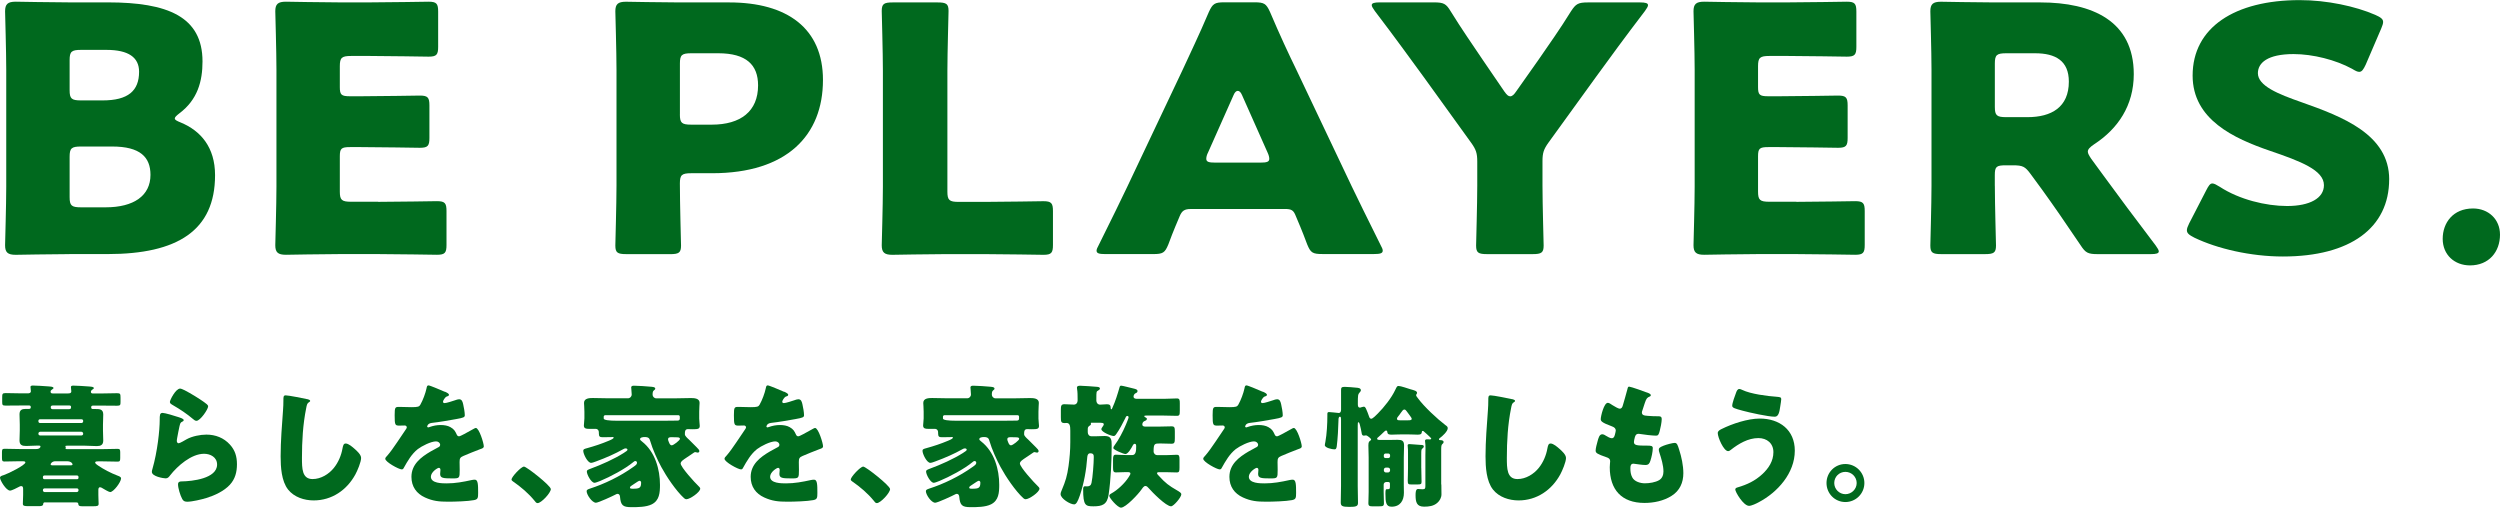
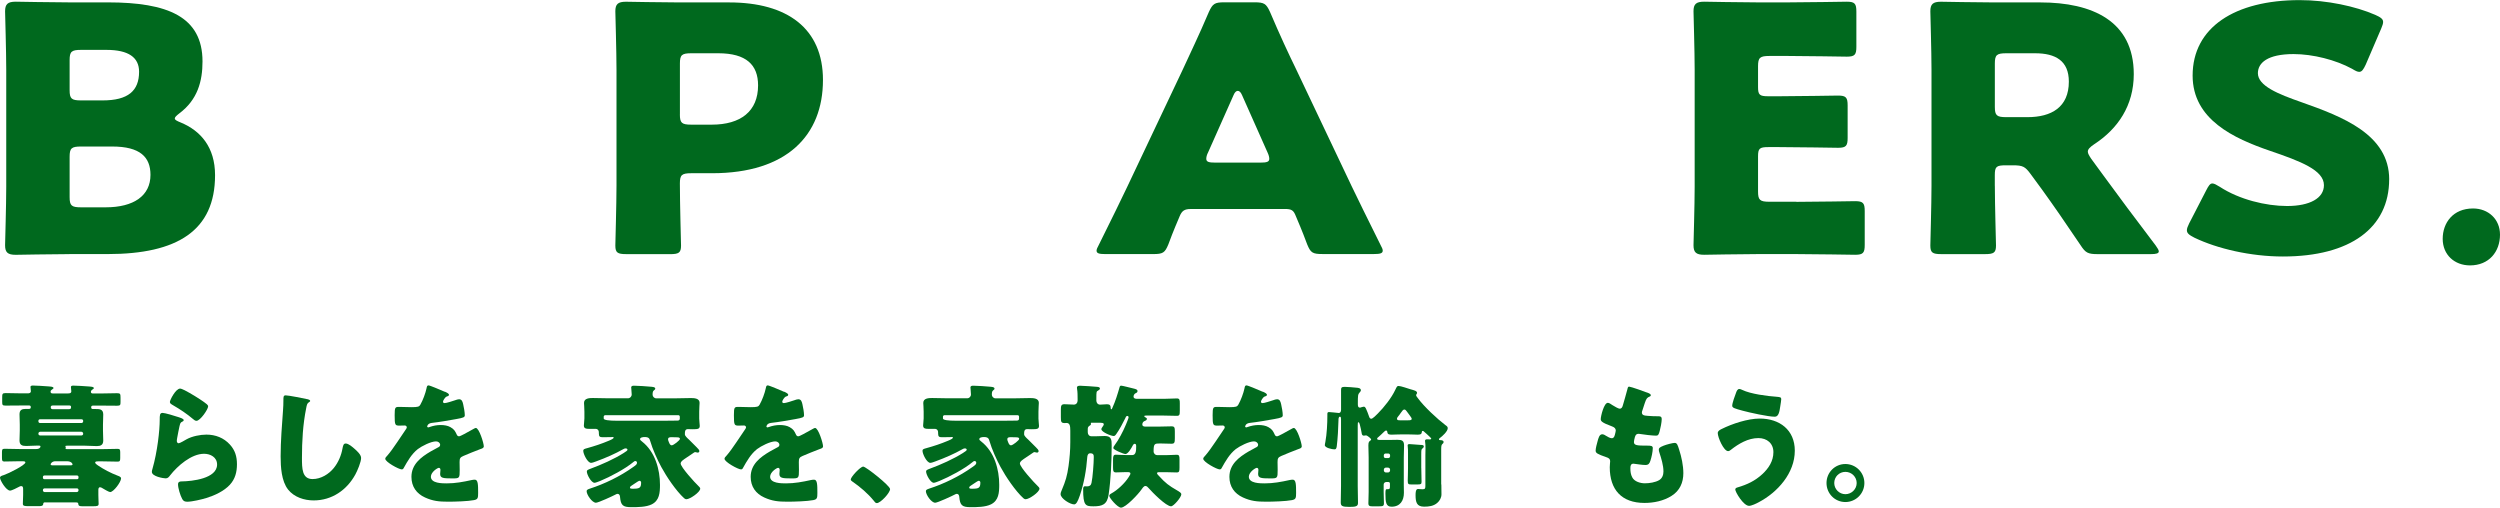
<svg xmlns="http://www.w3.org/2000/svg" id="_レイヤー_2" viewBox="0 0 649.6 131.9">
  <defs>
    <style>.cls-1{fill:#00691e;}</style>
  </defs>
  <g id="LAYOUT">
    <g>
      <g>
        <path class="cls-1" d="m17.99,66.03c-4.54,0-13.21.18-13.91.18-2.07,0-2.76-.62-2.76-2.48,0-.62.3-10.47.3-15.18v-30.44c0-4.7-.3-14.55-.3-15.18C1.33,1.06,2.02.44,4.09.44c.69,0,9.37.18,13.91.18h10.06c15.38,0,24.56,3.64,24.56,15.35,0,5.15-1.28,9.94-6.02,13.49-.79.62-1.18.98-1.18,1.33s.49.62,1.58,1.06c5.13,2.13,8.88,6.39,8.88,13.67,0,14.38-9.76,20.5-27.91,20.5h-9.96Zm.1-42.6c0,2.22.49,2.66,2.96,2.66h5.62c6.61,0,9.47-2.48,9.47-7.45,0-3.73-2.76-5.68-8.48-5.68h-6.61c-2.47,0-2.96.44-2.96,2.66v7.81Zm0,27.78c0,2.22.49,2.66,2.96,2.66h6.41c7.3,0,11.64-3.02,11.64-8.43,0-4.61-2.66-7.37-9.96-7.37h-8.09c-2.47,0-2.96.44-2.96,2.66v10.47Z" />
-         <path class="cls-1" d="m98.26,52.45c4.63,0,14.6-.18,15.29-.18,2.07,0,2.47.53,2.47,2.57v8.79c0,2.04-.39,2.57-2.47,2.57-.69,0-10.65-.18-15.29-.18h-10.06c-4.54,0-13.21.18-13.91.18-2.07,0-2.76-.62-2.76-2.48,0-.62.3-10.47.3-15.18v-30.44c0-4.7-.3-14.55-.3-15.18,0-1.86.69-2.48,2.76-2.48.69,0,9.37.18,13.91.18h7.89c4.64,0,14.6-.18,15.29-.18,2.07,0,2.47.53,2.47,2.57v9.14c0,2.04-.39,2.57-2.47,2.57-.69,0-10.65-.18-15.29-.18h-4.83c-2.47,0-2.96.44-2.96,2.66v5.41c0,2.04.39,2.4,2.66,2.4h2.86c4.63,0,14.6-.18,15.29-.18,2.07,0,2.47.53,2.47,2.57v8.43c0,2.04-.39,2.57-2.47,2.57-.69,0-10.65-.18-15.29-.18h-2.86c-2.27,0-2.66.36-2.66,2.4v9.14c0,2.22.49,2.66,2.96,2.66h7Z" />
        <path class="cls-1" d="m162.75,66.03c-2.27,0-2.86-.35-2.86-2.22,0-.62.3-10.83.3-15.53v-30.17c0-4.7-.3-14.55-.3-15.18,0-1.86.69-2.48,2.76-2.48.69,0,9.37.18,13.91.18h12.92c15.09,0,24.36,6.75,24.36,20.15,0,14.38-9.37,24.23-28.8,24.23h-5.42c-2.47,0-2.96.44-2.96,2.66,0,5.41.3,15.53.3,16.15,0,1.86-.59,2.22-2.86,2.22h-11.34Zm13.91-36.3c0,2.22.49,2.66,2.96,2.66h5.33c7.5,0,12.03-3.46,12.03-10.21,0-5.32-3.06-8.34-10.35-8.34h-7c-2.47,0-2.96.44-2.96,2.66v13.22Z" />
-         <path class="cls-1" d="m245.78,66.03c-4.54,0-13.21.18-13.91.18-2.07,0-2.76-.62-2.76-2.48,0-.62.3-10.47.3-15.18v-30.17c0-4.7-.3-14.91-.3-15.53,0-1.86.59-2.22,2.86-2.22h11.64c2.27,0,2.86.36,2.86,2.22,0,.62-.3,10.83-.3,15.53v31.42c0,2.22.49,2.66,2.96,2.66h6.71c4.63,0,14.6-.18,15.29-.18,2.07,0,2.47.53,2.47,2.57v8.79c0,2.04-.39,2.57-2.47,2.57-.69,0-10.65-.18-15.29-.18h-10.06Z" />
        <path class="cls-1" d="m309.39,54.31c-1.58,0-2.27.44-2.86,1.86-.69,1.69-1.48,3.37-2.96,7.37-.89,2.13-1.38,2.48-3.94,2.48h-12.43c-1.58,0-2.27-.18-2.27-.89,0-.35.2-.8.59-1.51,3.65-7.37,5.62-11.36,7.3-14.91l14.5-30.62c1.87-4.08,4.24-8.96,6.8-15,.99-2.13,1.48-2.49,4.04-2.49h7.79c2.56,0,3.06.36,4.04,2.49,2.56,6.03,4.93,11.09,6.71,14.73l14.5,30.53c1.87,3.9,3.85,7.9,7.5,15.26.39.71.59,1.15.59,1.51,0,.71-.69.89-2.27.89h-13.41c-2.56,0-3.06-.35-3.94-2.48-1.48-3.99-2.27-5.68-2.96-7.37-.59-1.51-1.08-1.86-2.86-1.86h-24.46Zm4.44-14.55c-.3.62-.39,1.15-.39,1.51,0,.8.69.98,2.27.98h11.83c1.58,0,2.27-.18,2.27-.98,0-.35-.1-.89-.39-1.51l-6.71-15.09c-.3-.71-.69-1.06-1.08-1.06s-.79.35-1.08,1.06l-6.71,15.09Z" />
-         <path class="cls-1" d="m400.8,48.28c0,4.7.3,14.91.3,15.53,0,1.86-.59,2.22-2.86,2.22h-11.83c-2.27,0-2.86-.35-2.86-2.22,0-.62.3-10.83.3-15.53v-6.3c0-2.13-.3-3.11-1.58-4.88l-12.23-16.95c-3.45-4.7-7.2-9.94-12.82-17.31-.49-.71-.79-1.15-.79-1.51,0-.53.69-.71,2.07-.71h14.1c2.56,0,3.16.36,4.34,2.31,2.96,4.79,5.52,8.43,8.38,12.69l5.52,8.08c.69.98,1.08,1.33,1.58,1.33s.99-.44,1.58-1.33l5.82-8.25c2.86-4.17,5.42-7.72,8.38-12.51,1.28-1.95,1.87-2.31,4.44-2.31h13.51c1.38,0,2.07.18,2.07.71,0,.36-.3.8-.79,1.51-5.42,7.1-8.58,11.45-12.72,17.13l-12.33,17.04c-1.28,1.77-1.58,2.75-1.58,4.88v6.39Z" />
        <path class="cls-1" d="m466.77,52.45c4.64,0,14.6-.18,15.29-.18,2.07,0,2.47.53,2.47,2.57v8.79c0,2.04-.39,2.57-2.47,2.57-.69,0-10.65-.18-15.29-.18h-10.06c-4.54,0-13.21.18-13.91.18-2.07,0-2.76-.62-2.76-2.48,0-.62.3-10.47.3-15.18v-30.44c0-4.7-.3-14.55-.3-15.18,0-1.86.69-2.48,2.76-2.48.69,0,9.37.18,13.91.18h7.89c4.64,0,14.6-.18,15.29-.18,2.07,0,2.47.53,2.47,2.57v9.14c0,2.04-.39,2.57-2.47,2.57-.69,0-10.65-.18-15.29-.18h-4.83c-2.47,0-2.96.44-2.96,2.66v5.41c0,2.04.39,2.4,2.66,2.4h2.86c4.63,0,14.6-.18,15.29-.18,2.07,0,2.47.53,2.47,2.57v8.43c0,2.04-.39,2.57-2.47,2.57-.69,0-10.65-.18-15.29-.18h-2.86c-2.27,0-2.66.36-2.66,2.4v9.14c0,2.22.49,2.66,2.96,2.66h7Z" />
        <path class="cls-1" d="m518.34,48.28c0,4.7.3,14.91.3,15.53,0,1.86-.59,2.22-2.86,2.22h-11.34c-2.27,0-2.86-.35-2.86-2.22,0-.62.3-10.83.3-15.53v-30.17c0-4.7-.3-14.55-.3-15.18,0-1.86.69-2.48,2.76-2.48.69,0,9.37.18,13.91.18h11.93c13.41,0,24.26,4.79,24.26,18.64,0,8.16-4.14,14.2-10.26,18.19-1.18.8-1.68,1.33-1.68,1.95,0,.44.3.98.89,1.86l3.25,4.44c4.14,5.68,7.4,10.03,13.51,18.1.49.71.79,1.15.79,1.51,0,.53-.69.71-2.07.71h-13.81c-2.56,0-3.16-.35-4.44-2.31-3.94-5.86-7.2-10.56-9.96-14.38l-3.06-4.17c-1.38-1.86-1.97-2.22-4.54-2.22h-1.87c-2.47,0-2.86.35-2.86,2.57v2.75Zm0-20.5c0,2.22.49,2.66,2.96,2.66h5.52c6.21,0,10.75-2.57,10.75-9.23,0-5.41-3.45-7.37-8.78-7.37h-7.49c-2.47,0-2.96.44-2.96,2.66v11.27Z" />
        <path class="cls-1" d="m620.8,46.59c0,12.6-10.06,20.06-27.61,20.06-8.38,0-17.06-2.04-22.98-4.88-1.38-.71-1.97-1.15-1.97-1.95,0-.44.2-.98.59-1.77l4.44-8.61c.59-1.15.99-1.77,1.58-1.77.49,0,1.08.35,1.97.89,5.03,3.28,11.93,4.97,17.46,4.97,5.92,0,9.57-2.04,9.57-5.41,0-3.9-6.02-6.21-14.1-8.96-9.27-3.19-20.02-8.08-20.02-19.52,0-12.51,10.95-19.61,27.81-19.61,7.1,0,14.5,1.6,19.62,3.82,1.38.62,2.07,1.06,2.07,1.86,0,.44-.2.98-.49,1.69l-4.04,9.41c-.59,1.24-.99,1.86-1.68,1.86-.49,0-.99-.27-1.87-.8-4.24-2.31-10.16-3.82-15.19-3.82-6.8,0-9.27,2.31-9.27,4.97,0,3.28,5.23,5.41,11.34,7.54,10.55,3.73,22.78,8.34,22.78,20.06Z" />
        <path class="cls-1" d="m649.6,60.97c0,4.44-2.86,7.99-7.79,7.99-4.04,0-7.1-2.76-7.1-6.9s2.66-7.89,7.89-7.89c3.94,0,7,2.76,7,6.8Z" />
      </g>
      <g>
        <path class="cls-1" d="m11.74,130.52c-.48,0-.48.24-.52.48-.03.48-.59.52-1.21.52h-2.59c-1.1,0-1.48-.07-1.48-.62,0-.69.07-1.55.07-2.31v-1.35c0-.48,0-.93-.52-.93-.21,0-.35.07-.52.17-.45.24-1.9,1-2.35,1-1.04,0-2.62-2.69-2.62-3.35,0-.41.48-.52,1-.69,1.24-.41,5.59-2.59,5.59-3.28,0-.31-.45-.31-.69-.31h-.83c-1.31,0-2.62.07-3.94.07-.55,0-.62-.24-.62-1v-1.38c0-.69.07-.93.66-.93,1.28,0,2.59.07,3.9.07h4.31c.93,0,1.14-.45,1.14-.66,0-.24-.28-.24-.48-.24h-.31c-.97,0-1.97.1-2.93.1-1.07,0-1.73-.24-1.73-1.45,0-.83.07-1.69.07-2.59v-1.55c0-.93-.07-1.79-.07-2.62,0-1.14.59-1.42,1.62-1.42h.79c.35,0,.52-.07.52-.48s-.28-.41-.52-.41h-1.83c-1.42,0-2.8.03-4.18.03-.83,0-.9-.17-.9-.97v-1.07c0-1,.03-1.21.93-1.21,1.38,0,2.76.07,4.14.07h1.59c.38,0,.79-.1.79-.55,0-.24-.03-.66-.07-.86-.03-.14-.03-.17-.03-.24,0-.38.41-.38.69-.38.83,0,2.93.14,3.87.21.76.07,1.42.07,1.42.45,0,.14-.21.24-.35.35-.24.17-.41.28-.41.59,0,.41.31.45.59.45h3.87c.38,0,.93,0,.93-.55,0-.21-.1-.83-.1-1.1,0-.38.38-.38.66-.38.83,0,2.97.14,3.87.21.79.07,1.42.07,1.42.45,0,.14-.17.24-.35.35-.24.17-.41.31-.41.62,0,.38.31.41.62.41h2.04c1.35,0,2.73-.07,4.11-.07.86,0,.93.14.93,1.21v1.07c0,.79-.07.97-.9.97-1.38,0-2.76-.03-4.14-.03h-1.97c-.28,0-.62,0-.62.41,0,.45.24.48.55.48h.62c.97,0,1.97,0,1.97,1.42,0,.83-.07,1.69-.07,2.62v1.55c0,.9.07,1.76.07,2.59,0,1.17-.66,1.45-1.69,1.45s-2-.1-3-.1h-4.69c-.28,0-.45,0-.45.17,0,.1.03.14.07.21.03.03.03.07.03.1,0,.1-.07.14-.07.24,0,.17.24.17.38.17h9.28c1.31,0,2.62-.07,3.93-.07.55,0,.62.28.62.93v1.42c0,.69-.07.97-.62.97-1.31,0-2.62-.07-3.93-.07h-1.1c-.41,0-.86,0-.86.31,0,.28.48.55.69.73,1.59,1.07,3.31,1.97,5.11,2.66.35.14.93.31.93.72,0,.97-1.97,3.56-2.83,3.56-.34,0-1.73-.83-2.07-1.04-.17-.1-.35-.21-.55-.21-.45,0-.45.45-.45.83v1.17c0,.9.07,1.79.07,2.28,0,.59-.31.66-1.52.66h-2.66c-.72,0-1.07-.07-1.1-.62-.03-.31-.24-.38-.52-.38h-8.08Zm9.87-21.19c0-.21-.17-.38-.41-.38h-10.84c-.21,0-.38.17-.38.38v.17c0,.21.17.41.38.41h10.84c.21,0,.38-.17.41-.41v-.17Zm0,3.31c-.03-.24-.21-.45-.45-.45h-10.73c-.24,0-.45.21-.45.45v.1c0,.24.21.41.45.41h10.73c.24,0,.45-.17.45-.41v-.1Zm-1.21,11.29c0-.21-.17-.38-.38-.38h-8.49c-.21,0-.38.17-.38.38v.21c0,.21.17.38.38.38h8.49c.21,0,.38-.14.38-.38v-.21Zm0,3.38c0-.24-.17-.41-.45-.41h-8.35c-.24,0-.45.17-.45.41v.1c0,.24.21.45.45.45h8.35c.24,0,.45-.21.45-.45v-.1Zm-6.01-7.46c-.9,0-1.24.66-1.24.79,0,.24.28.28.59.28h4.52c.35,0,.59-.03.59-.24s-.31-.83-1.48-.83h-2.97Zm3.49-13.53c.28,0,.59,0,.59-.55,0-.41-.28-.41-.59-.41h-4.04c-.35,0-.66.03-.66.45,0,.52.35.52.69.52h4Z" />
        <path class="cls-1" d="m46.18,108.32c.83.28,1.55.48,1.55.86,0,.21-.24.34-.41.41-.45.21-.48.38-.69,1.21-.24.97-.38,1.97-.59,2.97-.03.24-.1.52-.1.79,0,.31.17.62.48.62s1.73-.83,2.07-1.04c1.42-.79,3.56-1.21,5.14-1.21,2.35,0,4.52.83,6.11,2.59,1.35,1.48,1.83,3.11,1.83,5.11s-.45,3.83-1.86,5.35c-1.55,1.66-3.94,2.76-6.07,3.42-1.24.38-3.73.97-4.97.97-.62,0-1-.14-1.31-.69-.52-.93-1.1-2.86-1.1-3.83,0-.66.48-.76.93-.76,2.69-.03,9.22-.72,9.22-4.38,0-1.9-1.73-2.8-3.38-2.8-3.31,0-6.9,3.14-8.84,5.63-.31.41-.59.76-1.14.76s-3.59-.48-3.59-1.69c0-.24.07-.52.14-.72,1.31-4.52,1.9-10.11,1.9-12.74,0-1.28,0-1.86.76-1.86.59,0,3.24.79,3.93,1.04Zm.62-7.35c.24,0,.72.21,1.21.45,1.55.79,3.87,2.24,4.83,2.93.72.52,1.24.86,1.24,1.24,0,.76-2.04,3.76-3.04,3.76-.35,0-.66-.28-.9-.48-1.59-1.35-3.35-2.52-5.14-3.55-.52-.31-.86-.48-.86-.86,0-.52,1.52-3.49,2.66-3.49Z" />
        <path class="cls-1" d="m79.83,103.7c.28.07.76.21.76.48,0,.14-.14.24-.24.28-.55.31-.62.73-.79,1.59-.86,4.25-1.1,8.59-1.1,12.91,0,2.73,0,5.52,2.76,5.52,2.17,0,4.25-1.28,5.56-2.93,1.14-1.42,1.9-3.24,2.21-5,.14-.69.24-1.31.83-1.31.76,0,1.79.93,2.35,1.42.62.55,1.66,1.48,1.66,2.35,0,1.04-.97,3.31-1.48,4.25-2.21,4.07-6.11,6.77-10.84,6.77-2.45,0-5.07-.83-6.66-2.83-1.73-2.21-1.93-5.87-1.93-8.63,0-3.97.35-8.21.62-11.94.07-.72.1-1.9.1-2.69s0-1.21.59-1.21c.79,0,4.52.76,5.63,1Z" />
        <path class="cls-1" d="m115.59,101.77c.62.28,1.07.52,1.07.83,0,.28-.38.38-.62.45-.41.17-.93,1.04-.93,1.31s.17.38.41.38c.52,0,2.07-.52,2.8-.76.28-.1.66-.24.97-.24.76,0,.93.72,1.07,1.35.17.69.41,2.07.41,2.8,0,.52-.31.66-2.21,1s-4.25.76-6.39,1c-1.1.14-1.17.9-1.17.93,0,.17.17.24.31.24.07,0,.24-.07.31-.1,1-.35,1.9-.52,2.93-.52.83,0,1.79.14,2.49.55.97.55,1.21,1,1.66,1.97.14.28.31.41.59.41.35,0,2.17-1.04,3.21-1.62.31-.17.55-.31.69-.38s.31-.17.45-.17c.86,0,2.07,3.97,2.07,4.76,0,.45-.35.55-1.04.79-1.66.62-2.69,1.07-4.28,1.73-.83.35-.97.66-.97,1.59,0,.41.03,1.24.03,2,0,2.21-.03,2.24-1.97,2.24-2.38,0-3.11-.1-3.11-1.17,0-.31.03-.62.07-.93v-.17c0-.24-.14-.48-.41-.48-.35,0-2.07,1.1-2.07,2.31,0,1.73,2.93,1.73,4.14,1.73,2.21,0,4.25-.38,6.42-.86.31-.07.62-.1.86-.1.83,0,.86,1.24.86,3.45,0,1.31-.07,1.66-1.07,1.86-1.55.31-5,.41-6.7.41-2.42,0-4-.17-6.04-1.1-2.21-1-3.52-2.83-3.52-5.35,0-3.24,2.45-5.11,4.97-6.59.59-.35,1.28-.72,1.9-1.04.31-.14.59-.31.59-.69,0-.48-.45-.9-1.07-.9-1.31,0-3.69,1.21-4.73,2-1.62,1.28-2.66,3.11-3.66,4.9-.1.21-.24.38-.52.38-.76,0-4.28-1.93-4.28-2.76,0-.28.21-.48.62-.93,1.42-1.62,3.66-5.21,4.76-6.76.17-.24.21-.35.21-.48,0-.28-.24-.48-.52-.48-.41,0-.9.03-1.35.03-1.17,0-1.28-.1-1.28-2.69,0-2.14.14-2.17,1.24-2.17.76,0,2,.07,3.14.07,1.69,0,2-.14,2.28-.62.69-1.21,1.35-3,1.62-4.28.1-.52.17-.76.52-.76.38,0,3.66,1.42,4.21,1.66Z" />
-         <path class="cls-1" d="m143.13,127.07c0,1-2.49,3.66-3.45,3.66-.35,0-.59-.35-.76-.59-1.62-1.97-3.56-3.62-5.66-5.07-.17-.1-.35-.28-.35-.48,0-.66,2.49-3.35,3.24-3.35.69,0,6.97,4.97,6.97,5.83Z" />
        <path class="cls-1" d="m176.85,120.4c0,.97,3.76,5.07,4.62,5.87.14.14.48.45.48.69,0,.93-2.69,2.76-3.59,2.76-.24,0-.45-.14-.62-.28-2.07-1.9-4.56-5.59-5.9-8.08-1.07-1.97-2.28-4.66-2.9-6.8-.17-.55-.31-1-1.42-1-.35,0-1.21.07-1.21.55,0,.21.21.38.52.62,3.42,2.69,4.66,7.28,4.66,11.25,0,2.04-.14,4.07-2.14,5.07-1.48.73-3.66.73-5.32.73-2.21,0-2.73-.48-2.93-2.73-.03-.35-.21-.73-.62-.73-.17,0-.31.07-.45.14-.76.41-4.56,2.17-5.18,2.17-1,0-2.42-2.07-2.42-3,0-.31.21-.45.83-.66,3.76-1.21,7.87-3.18,11.29-5.63.69-.48.97-.69.97-1.1,0-.24-.17-.45-.45-.45-.17,0-.31.1-.55.31-2.07,1.73-5.97,3.8-8.56,4.87-.59.24-1.24.48-1.48.48-.86,0-2-2.14-2-2.93,0-.35.24-.45.97-.73,2.9-1.07,6.14-2.52,8.59-4.07.73-.45,1-.66,1-.86,0-.24-.24-.35-.48-.35-.21,0-.38.07-.55.17-2.28,1.28-4.49,2.24-7.11,3.21-.35.14-1.04.38-1.31.38-.93,0-2.04-2.31-2.04-3.14,0-.38.24-.48,1.04-.69,1.97-.55,3.66-1.1,5.63-1.93.76-.31,1.24-.59,1.24-.79,0-.1-.1-.17-.24-.17-.1,0-.17.03-.41.03h-.1c-.69,0-1.38.03-2.07.03-.79,0-1.04-.14-1.04-1.07v-.28c0-.45-.35-.83-.79-.83h-1.86c-.62,0-1.24-.07-1.24-.86,0-.48.14-1.28.14-1.86v-1.73c0-1.1-.1-1.93-.1-2.28,0-1.24,1.42-1.28,2.31-1.28,1.35,0,2.66.07,4,.07h5.11c.55,0,.97-.45.97-1,0-.31-.07-1.17-.1-1.48-.03-.1-.03-.21-.03-.31,0-.45.38-.48.76-.48.93,0,3.45.17,4.56.28.76.07.93.24.93.48,0,.17-.14.31-.38.48-.28.21-.31.62-.31,1.14,0,.41.41.9.93.9h4.97c1.35,0,2.66-.07,4-.07.86,0,2.31.03,2.31,1.24,0,.28-.1,1.38-.1,2.31v1.79c0,.66.14,1.42.14,1.86,0,.83-.45.9-1.9.9-.41,0-.79-.03-1.17-.03-.72,0-.79.59-.79,1.07v.31c0,.35.59.93,1.07,1.35.55.48,1.28,1.35,2,2,.41.38.69.73.69.97s-.21.41-.41.41c-.07,0-.1,0-.35-.07-.21-.07-.24-.07-.31-.07-.14,0-.24.07-.35.14-.66.48-1.24.83-1.69,1.14-1.17.79-1.73,1.14-1.73,1.62Zm-3.87-11.08c.97,0,1.9-.03,2.86-.03h.21c.31,0,.59-.14.59-.48v-.55c0-.21-.17-.38-.38-.38h-18.98c-.21,0-.41.17-.41.38v.48q0,.59,3.62.59h12.49Zm-6.39,16.05c0-.21-.17-.45-.41-.45-.17,0-.66.31-1.21.69-.28.21-.62.41-.93.62-.17.1-.35.28-.35.45,0,.28.21.31.79.31,1.69,0,2.11-.21,2.11-1.62Zm9.28-11.74c-.41,0-.86-.03-1.28-.03-.62,0-1,.03-1,.59,0,.17.1.45.21.69.14.35.31.83.76.83s2.11-1.31,2.11-1.66c0-.38-.38-.41-.69-.41h-.1Z" />
        <path class="cls-1" d="m203.74,101.77c.62.28,1.07.52,1.07.83,0,.28-.38.38-.62.45-.41.17-.93,1.04-.93,1.31s.17.38.41.38c.52,0,2.07-.52,2.8-.76.28-.1.66-.24.97-.24.76,0,.93.72,1.07,1.35.17.69.41,2.07.41,2.8,0,.52-.31.66-2.21,1s-4.25.76-6.39,1c-1.1.14-1.17.9-1.17.93,0,.17.17.24.31.24.07,0,.24-.07.31-.1,1-.35,1.9-.52,2.93-.52.83,0,1.79.14,2.49.55.97.55,1.21,1,1.66,1.97.14.28.31.41.59.41.35,0,2.17-1.04,3.21-1.62.31-.17.55-.31.69-.38s.31-.17.45-.17c.86,0,2.07,3.97,2.07,4.76,0,.45-.35.55-1.04.79-1.66.62-2.69,1.07-4.28,1.73-.83.35-.97.66-.97,1.59,0,.41.03,1.24.03,2,0,2.21-.03,2.24-1.97,2.24-2.38,0-3.11-.1-3.11-1.17,0-.31.03-.62.07-.93v-.17c0-.24-.14-.48-.41-.48-.35,0-2.07,1.1-2.07,2.31,0,1.73,2.93,1.73,4.14,1.73,2.21,0,4.25-.38,6.42-.86.31-.07.62-.1.86-.1.83,0,.86,1.24.86,3.45,0,1.31-.07,1.66-1.07,1.86-1.55.31-5,.41-6.7.41-2.42,0-4-.17-6.04-1.1-2.21-1-3.52-2.83-3.52-5.35,0-3.24,2.45-5.11,4.97-6.59.59-.35,1.28-.72,1.9-1.04.31-.14.59-.31.59-.69,0-.48-.45-.9-1.07-.9-1.31,0-3.69,1.21-4.73,2-1.62,1.28-2.66,3.11-3.66,4.9-.1.21-.24.38-.52.38-.76,0-4.28-1.93-4.28-2.76,0-.28.21-.48.62-.93,1.42-1.62,3.66-5.21,4.76-6.76.17-.24.21-.35.21-.48,0-.28-.24-.48-.52-.48-.41,0-.9.03-1.35.03-1.17,0-1.28-.1-1.28-2.69,0-2.14.14-2.17,1.24-2.17.76,0,2,.07,3.14.07,1.69,0,2-.14,2.28-.62.69-1.21,1.35-3,1.62-4.28.1-.52.17-.76.52-.76.38,0,3.66,1.42,4.21,1.66Z" />
        <path class="cls-1" d="m231.28,127.07c0,1-2.49,3.66-3.45,3.66-.35,0-.59-.35-.76-.59-1.62-1.97-3.56-3.62-5.66-5.07-.17-.1-.35-.28-.35-.48,0-.66,2.49-3.35,3.24-3.35.69,0,6.97,4.97,6.97,5.83Z" />
        <path class="cls-1" d="m265,120.4c0,.97,3.76,5.07,4.62,5.87.14.14.48.45.48.69,0,.93-2.69,2.76-3.59,2.76-.24,0-.45-.14-.62-.28-2.07-1.9-4.56-5.59-5.9-8.08-1.07-1.97-2.28-4.66-2.9-6.8-.17-.55-.31-1-1.42-1-.35,0-1.21.07-1.21.55,0,.21.21.38.52.62,3.42,2.69,4.66,7.28,4.66,11.25,0,2.04-.14,4.07-2.14,5.07-1.48.73-3.66.73-5.32.73-2.21,0-2.73-.48-2.93-2.73-.03-.35-.21-.73-.62-.73-.17,0-.31.07-.45.14-.76.41-4.56,2.17-5.18,2.17-1,0-2.42-2.07-2.42-3,0-.31.21-.45.83-.66,3.76-1.21,7.87-3.18,11.29-5.63.69-.48.97-.69.97-1.1,0-.24-.17-.45-.45-.45-.17,0-.31.1-.55.31-2.07,1.73-5.97,3.8-8.56,4.87-.59.24-1.24.48-1.48.48-.86,0-2-2.14-2-2.93,0-.35.24-.45.97-.73,2.9-1.07,6.14-2.52,8.59-4.07.73-.45,1-.66,1-.86,0-.24-.24-.35-.48-.35-.21,0-.38.07-.55.17-2.28,1.28-4.49,2.24-7.11,3.21-.35.14-1.04.38-1.31.38-.93,0-2.04-2.31-2.04-3.14,0-.38.24-.48,1.04-.69,1.97-.55,3.66-1.1,5.63-1.93.76-.31,1.24-.59,1.24-.79,0-.1-.1-.17-.24-.17-.1,0-.17.03-.41.03h-.1c-.69,0-1.38.03-2.07.03-.79,0-1.04-.14-1.04-1.07v-.28c0-.45-.35-.83-.79-.83h-1.86c-.62,0-1.24-.07-1.24-.86,0-.48.14-1.28.14-1.86v-1.73c0-1.1-.1-1.93-.1-2.28,0-1.24,1.42-1.28,2.31-1.28,1.35,0,2.66.07,4,.07h5.11c.55,0,.97-.45.97-1,0-.31-.07-1.17-.1-1.48-.03-.1-.03-.21-.03-.31,0-.45.38-.48.76-.48.93,0,3.45.17,4.56.28.76.07.93.24.93.48,0,.17-.14.31-.38.48-.28.21-.31.62-.31,1.14,0,.41.41.9.93.9h4.97c1.35,0,2.66-.07,4-.07.86,0,2.31.03,2.31,1.24,0,.28-.1,1.38-.1,2.31v1.79c0,.66.14,1.42.14,1.86,0,.83-.45.9-1.9.9-.41,0-.79-.03-1.17-.03-.72,0-.79.59-.79,1.07v.31c0,.35.59.93,1.07,1.35.55.48,1.28,1.35,2,2,.41.38.69.73.69.97s-.21.41-.41.41c-.07,0-.1,0-.35-.07-.21-.07-.24-.07-.31-.07-.14,0-.24.07-.35.14-.66.48-1.24.83-1.69,1.14-1.17.79-1.73,1.14-1.73,1.62Zm-3.87-11.08c.97,0,1.9-.03,2.86-.03h.21c.31,0,.59-.14.59-.48v-.55c0-.21-.17-.38-.38-.38h-18.98c-.21,0-.41.17-.41.38v.48q0,.59,3.62.59h12.49Zm-6.39,16.05c0-.21-.17-.45-.41-.45-.17,0-.66.31-1.21.69-.28.21-.62.41-.93.62-.17.1-.35.28-.35.45,0,.28.21.31.79.31,1.69,0,2.11-.21,2.11-1.62Zm9.28-11.74c-.41,0-.86-.03-1.28-.03-.62,0-1,.03-1,.59,0,.17.1.45.21.69.14.35.31.83.76.83s2.11-1.31,2.11-1.66c0-.38-.38-.41-.69-.41h-.1Z" />
        <path class="cls-1" d="m302.42,103.63c1.17,0,2.35-.1,3.38-.1.69,0,.76.38.76,1.24v1.93c0,1.07-.07,1.35-.76,1.35-1.14,0-2.28-.07-3.38-.07h-4.56c-.38,0-.52,0-.52.21,0,.1.21.24.38.31.17.07.28.17.28.35,0,.28-.24.41-.52.52-.41.14-.66.48-.66.93,0,.48.45.55.83.55h3.45c1.1,0,2.21-.07,3.31-.07.79,0,.86.31.86,1.38v1.66c0,1.14-.07,1.48-.86,1.48-.97,0-1.93-.07-2.93-.07-1.48,0-1.73.03-1.73,2.04,0,.59.45,1,.93,1h2.17c1.17,0,2.21-.1,2.87-.1.69,0,.76.31.76,1.24v2.11c0,.93-.07,1.24-.73,1.24-.72,0-1.86-.07-2.9-.07h-1.69c-.21,0-.52,0-.52.31,0,.17.38.55.52.69,1.66,1.83,2.59,2.52,4.62,3.69.76.45,1.17.69,1.17,1.07,0,.76-2,3.11-2.66,3.11-1.31,0-4.9-3.66-5.83-4.73-.24-.28-.48-.55-.86-.55-.41,0-.83.66-1.04.97-.72,1.07-4.04,4.66-5.28,4.66-.9,0-3.04-2.55-3.04-3.04,0-.34.24-.48.55-.66,1.52-.83,3.45-2.59,4.49-4.25.17-.28.45-.69.45-.9,0-.35-.35-.38-.79-.38h-.59c-.79,0-1.59.07-2.38.07-.69,0-.76-.35-.76-1.42v-1.76c0-1.04.07-1.42.76-1.42s1.73.1,2.9.1h1.31c1,0,1.04-1.14,1.04-2.31,0-.28-.03-.62-.38-.62-.21,0-.38.17-.48.38-.31.62-1.24,2.28-1.93,2.28-.48,0-3.14-1.1-3.14-1.55,0-.24.14-.52.31-.72,1.04-1.35,2.21-3.59,2.93-5.32.14-.31.72-1.73.72-1.93s-.1-.38-.31-.38c-.35,0-.45.34-.55.59-.59,1.21-1.52,2.97-2.31,4.07-.31.45-.45.55-.72.55-.66,0-3.18-1.04-3.18-1.76,0-.21.07-.31.45-.86.1-.14.17-.28.17-.38,0-.45-.35-.45-1.73-.45h-1.42c-.14,0-.21,0-.21.14,0,.03.03.1.03.17,0,.28-.17.35-.38.48-.45.31-.45.55-.45,1.07v.62c0,.59.38,1.04.97,1.04h1.07c.79,0,1.59-.07,2.38-.07,1.76,0,1.79,1.04,1.79,2.42,0,3.97-.21,8.9-.79,12.81-.38,2.59-1.66,3.04-3.93,3.04-2.07,0-2.69-.17-2.69-4.42,0-.35.03-.79.48-.79.14,0,.24.03.52.03.62,0,1.04-.24,1.17-.9.31-1.35.59-5.18.59-6.63,0-.55,0-1.07-.93-1.07-.55,0-.73.52-.76,1-.24,3.35-.86,6.83-1.93,9.97-.52,1.52-.93,2.31-1.48,2.31-1.04,0-3.52-1.52-3.52-2.66,0-.38.17-.72.31-1.07,1-2.38,1.38-3.62,1.76-6.28.28-2.04.45-4.11.45-6.18v-2.93c0-1.24-.1-2.04-1-2.04-.14,0-.28.03-.41.03-.97,0-1.04-.31-1.04-1.52v-1.93c0-1,.07-1.45.93-1.45.73,0,1.66.1,2.45.1.59,0,.97-.45.97-1.04v-.41c0-.79,0-1.86-.14-2.62-.03-.14-.03-.24-.03-.35,0-.45.48-.48.86-.48.62,0,3.62.21,4.35.28.28.03.76.07.76.45,0,.24-.31.45-.52.55-.38.21-.41.24-.41,2.14v.45c0,.55.38,1.04.97,1.04.62,0,1.21-.1,1.79-.1.73,0,.97.28.97,1,0,.1,0,.31.17.31.14,0,.17-.21.28-.41.79-1.73,1.35-3.56,1.86-5.35.07-.24.17-.38.41-.38.31,0,2.55.59,3,.69.9.21,1.24.31,1.24.72,0,.31-.17.41-.48.55-.38.17-.55.59-.55.9,0,.41.38.52.72.55h7.15Z" />
        <path class="cls-1" d="m328.13,101.77c.62.28,1.07.52,1.07.83,0,.28-.38.38-.62.45-.41.17-.93,1.04-.93,1.31s.17.38.41.38c.52,0,2.07-.52,2.8-.76.28-.1.66-.24.97-.24.76,0,.93.72,1.07,1.35.17.69.41,2.07.41,2.8,0,.52-.31.66-2.21,1s-4.25.76-6.39,1c-1.1.14-1.17.9-1.17.93,0,.17.17.24.31.24.07,0,.24-.07.31-.1,1-.35,1.9-.52,2.93-.52.83,0,1.79.14,2.49.55.97.55,1.21,1,1.66,1.97.14.28.31.41.59.41.35,0,2.17-1.04,3.21-1.62.31-.17.55-.31.69-.38s.31-.17.45-.17c.86,0,2.07,3.97,2.07,4.76,0,.45-.35.55-1.04.79-1.66.62-2.69,1.07-4.28,1.73-.83.35-.97.66-.97,1.59,0,.41.03,1.24.03,2,0,2.21-.03,2.24-1.97,2.24-2.38,0-3.11-.1-3.11-1.17,0-.31.03-.62.07-.93v-.17c0-.24-.14-.48-.41-.48-.35,0-2.07,1.1-2.07,2.31,0,1.73,2.93,1.73,4.14,1.73,2.21,0,4.25-.38,6.42-.86.31-.07.62-.1.86-.1.83,0,.86,1.24.86,3.45,0,1.31-.07,1.66-1.07,1.86-1.55.31-5,.41-6.7.41-2.42,0-4-.17-6.04-1.1-2.21-1-3.52-2.83-3.52-5.35,0-3.24,2.45-5.11,4.97-6.59.59-.35,1.28-.72,1.9-1.04.31-.14.59-.31.59-.69,0-.48-.45-.9-1.07-.9-1.31,0-3.69,1.21-4.73,2-1.62,1.28-2.66,3.11-3.66,4.9-.1.21-.24.38-.52.38-.76,0-4.28-1.93-4.28-2.76,0-.28.21-.48.62-.93,1.42-1.62,3.66-5.21,4.76-6.76.17-.24.21-.35.21-.48,0-.28-.24-.48-.52-.48-.41,0-.9.03-1.35.03-1.17,0-1.28-.1-1.28-2.69,0-2.14.14-2.17,1.24-2.17.76,0,2,.07,3.14.07,1.69,0,2-.14,2.28-.62.69-1.21,1.35-3,1.62-4.28.1-.52.17-.76.52-.76.38,0,3.66,1.42,4.21,1.66Z" />
        <path class="cls-1" d="m374.52,125.89c0,.86.03,1.69.03,2.55s-.45,1.69-1.1,2.24c-.97.83-2.17.97-3.42.97-1.9,0-2.21-1.14-2.21-3,0-1.52.38-1.59.69-1.59.21,0,.62.07,1.1.07.69,0,.76-.21.76-.9v-7.97c0-.45.03-1.1.03-1.76s-.03-1.31-.1-1.73c0-.07-.03-.14-.03-.21,0-.38.35-.41.62-.41.24,0,.52.03.69.03.14,0,.31-.07.31-.24,0-.1-.66-.69-1.17-1.17-.24-.21-.48-.41-.59-.52s-.28-.28-.45-.28c-.21,0-.24.17-.24.35-.07.52-.38.62-1.14.62-.55,0-1.42-.07-2.62-.07h-1.42c-1.17,0-2.04.07-2.62.07-.73,0-1.07-.1-1.14-.55-.03-.24-.03-.52-.35-.52-.17,0-.38.17-.83.62l-.35.34c-.14.14-.62.59-.76.69-.17.14-.38.28-.38.48,0,.28.35.31.79.31h2.69c.59,0,1.21-.03,1.79-.03,1.17,0,1.73.21,1.73,1.48,0,1.04-.07,2.07-.07,3.14v7.21c0,.66.03,1.28.03,1.93,0,2.04-.97,3.62-3.21,3.62-1.42,0-1.59-1.07-1.59-3.38,0-.9.07-1.17.31-1.17h.38c.45,0,.48-.21.48-.79v-.69c0-.21-.17-.38-.38-.38h-.59c-.35,0-.66.28-.66.66v1.93c0,1.1.07,2.04.07,2.93,0,.72-.28.79-1.24.79h-1.83c-.59,0-.97-.07-.97-.79,0-.97.07-1.97.07-2.93v-8.94c0-1.07-.07-2.1-.07-3.14,0-.9.17-1.04.55-1.31.07-.03.17-.17.17-.28,0-.17-.97-1.04-1.35-1.04-.17,0-.31.07-.52.07-.52,0-.55-.38-.62-.79-.07-.52-.31-1.52-.45-2.07-.1-.35-.17-.62-.38-.62-.14,0-.17.17-.17.9v15.67c0,1.45.07,2.93.07,4.42,0,.86-.59,1-2.24,1-1.9,0-2.24-.24-2.24-1.17,0-1.42.07-2.83.07-4.25v-17.43c0-.28-.03-.59-.28-.59-.38,0-.38.62-.38.9-.03,1.86-.21,4.97-.45,6.8-.1.69-.28.79-.62.79-.55,0-2.48-.38-2.48-1.1,0-.17.1-.62.14-.83.38-2.04.52-4.73.52-6.83v-.38c0-.31.03-.55.41-.55s1.83.17,2.28.21c.07,0,.14.03.21.03.59,0,.66-.48.66-.93v-5.07c0-.62.17-.79.97-.79s2.17.14,2.97.21c.41.03,1.21.07,1.21.69,0,.17-.1.31-.24.45-.55.62-.55.76-.55,3.14,0,.38.03.9.52.9.17,0,.28-.03.41-.1.17-.03.45-.14.62-.14.31,0,.41.24.55.48.21.41.66,1.59.79,2,.1.31.24.66.59.66.41,0,1.42-1.07,1.73-1.38,1.62-1.62,3.56-4.07,4.52-6.14.41-.86.48-1,.86-1,.59,0,2.42.66,3.11.86.97.28,1.69.41,1.69.97,0,.21-.24.28-.24.59,0,.21.14.31.48.79,1.59,2.17,4.97,5.32,7.14,6.97.35.24.59.41.59.79,0,.83-1.42,2.11-2.04,2.55-.1.07-.24.17-.24.35,0,.21.24.21.41.21.31,0,.79.07.79.48,0,.28-.17.38-.34.55-.24.21-.28.59-.28,1.48v9.01Zm-13.77-6.87c.24,0,.45-.21.45-.45v-.28c0-.24-.21-.45-.45-.45h-.73c-.24,0-.45.21-.45.45v.28c0,.28.17.45.45.45h.73Zm-.62,2.48c-.31,0-.55.24-.55.55v.17c0,.31.24.55.55.55h.52c.31,0,.55-.24.55-.55v-.17c0-.31-.21-.52-.55-.55h-.52Zm5.76-12.29c.52,0,.93-.03.93-.38,0-.21-.24-.52-.59-1-.21-.28-.45-.62-.72-.97-.17-.21-.31-.45-.62-.45-.28,0-.52.31-.9.86-.17.28-.41.59-.72.97-.14.14-.28.38-.28.59,0,.35.35.38.76.38h2.14Zm3.42,12.39c0,1.21.07,2.42.07,3.62,0,.59-.24.66-1.04.66h-1.62c-.76,0-.93-.07-.93-1,0-.69.07-1.73.07-3.28v-3.69c0-.69,0-1.42-.07-1.93-.03-.07-.03-.14-.03-.21,0-.31.21-.38.48-.38.35,0,2.42.17,2.86.21.48.03.86,0,.86.41,0,.24-.21.41-.38.55-.24.21-.28.31-.28,1.59v3.45Z" />
-         <path class="cls-1" d="m392.91,103.7c.28.07.76.21.76.48,0,.14-.14.24-.24.28-.55.31-.62.73-.79,1.59-.86,4.25-1.1,8.59-1.1,12.91,0,2.73,0,5.52,2.76,5.52,2.17,0,4.25-1.28,5.56-2.93,1.14-1.42,1.9-3.24,2.21-5,.14-.69.24-1.31.83-1.31.76,0,1.79.93,2.35,1.42.62.55,1.66,1.48,1.66,2.35,0,1.04-.97,3.31-1.48,4.25-2.21,4.07-6.11,6.77-10.84,6.77-2.45,0-5.07-.83-6.66-2.83-1.73-2.21-1.93-5.87-1.93-8.63,0-3.97.35-8.21.62-11.94.07-.72.1-1.9.1-2.69s0-1.21.59-1.21c.79,0,4.52.76,5.63,1Z" />
        <path class="cls-1" d="m428.39,102.15c.31.14.55.31.55.55,0,.21-.14.28-.31.35-.55.24-.83.38-1.24,1.66l-.62,1.9c-.07.17-.14.35-.14.55,0,.69.48.83,1.59.9.83.07,1.66.1,2.49.1.66,0,1.07,0,1.07.76s-.31,2.31-.52,3.07c-.24.9-.41,1.21-.93,1.21-.97,0-3.28-.28-4.28-.45-.07-.03-.17-.03-.28-.03-.79,0-.93.66-1.07,1.31l-.07.28c-.03.14-.07.41-.07.55,0,.9.93.93,3.42.93.93,0,1.48.03,1.48.62,0,.97-.31,2.38-.62,3.31-.24.73-.48,1.1-1.31,1.1-.76,0-2.07-.21-2.86-.31-.07-.03-.17-.03-.24-.03-.73,0-.79.69-.79,1.1v.21c0,.76.1,1.52.48,2.24.55,1.1,2.11,1.55,3.28,1.55s2.73-.24,3.73-.83c.79-.48,1.1-1.35,1.1-2.24,0-1.59-.55-3.35-1.04-4.87-.1-.31-.17-.52-.17-.79,0-.45.24-.62,1.24-1.04.76-.31,2.38-.73,2.9-.73.62,0,.79.62,1.14,1.73.62,1.9,1.1,4.14,1.1,6.14,0,2.45-.93,4.56-3.07,5.9-2.07,1.31-4.62,1.83-7.04,1.83-5.94,0-9.01-3.45-9.01-9.28,0-.41.1-1.45.1-1.52,0-.76-.55-.93-1.04-1.1-2.28-.79-2.73-1.07-2.73-1.69s.31-1.73.48-2.35c.24-.9.48-1.9,1.24-1.9.35,0,.69.21,1,.41.38.24,1.04.62,1.48.62.28,0,.62-.14.79-.86.1-.41.24-.93.24-1.1,0-.62-.41-.9-.93-1.1-2.83-1.04-2.97-1.42-2.97-1.93,0-.72.83-4.21,1.83-4.21.35,0,.72.28,1.24.62.55.35,1.52.9,1.83.9.55,0,.72-.41.86-.93.28-.97.79-2.69,1.14-4.04.14-.55.17-.76.48-.76.41,0,4.42,1.42,5.04,1.69Z" />
        <path class="cls-1" d="m466.36,117.12c0,5.8-4.45,10.8-9.39,13.39-.55.31-1.86.93-2.49.93-1.48,0-3.59-3.62-3.59-4.25,0-.34.34-.48.62-.55,2.45-.72,4.52-1.69,6.39-3.42,1.66-1.52,2.9-3.42,2.9-5.73s-1.69-3.66-3.9-3.66c-2.66,0-5.11,1.45-7.14,3.04-.17.17-.48.35-.73.35-1.14,0-2.69-3.56-2.69-4.69,0-.55.55-.83.97-1.04,2.76-1.38,6.83-2.73,9.94-2.73,5.14,0,9.11,2.93,9.11,8.35Zm-13.67-15.81c2.21,1.07,6.52,1.62,9.01,1.79.83.07,1.14.14,1.14.59,0,.31-.14,1.17-.28,2.04-.17,1.14-.38,2.55-1.38,2.55-1.73,0-6.56-1.07-8.32-1.55-2.17-.59-2.76-.76-2.76-1.31,0-.69.72-2.66,1-3.38.14-.38.35-.97.86-.97.24,0,.52.14.72.24Z" />
        <path class="cls-1" d="m484.44,125.51c0,2.73-2.21,4.94-4.94,4.94s-4.9-2.21-4.9-4.94,2.17-4.94,4.9-4.94,4.94,2.21,4.94,4.94Zm-7.83,0c0,1.59,1.31,2.9,2.9,2.9s2.93-1.31,2.93-2.9-1.31-2.9-2.93-2.9-2.9,1.28-2.9,2.9Z" />
      </g>
    </g>
  </g>
</svg>